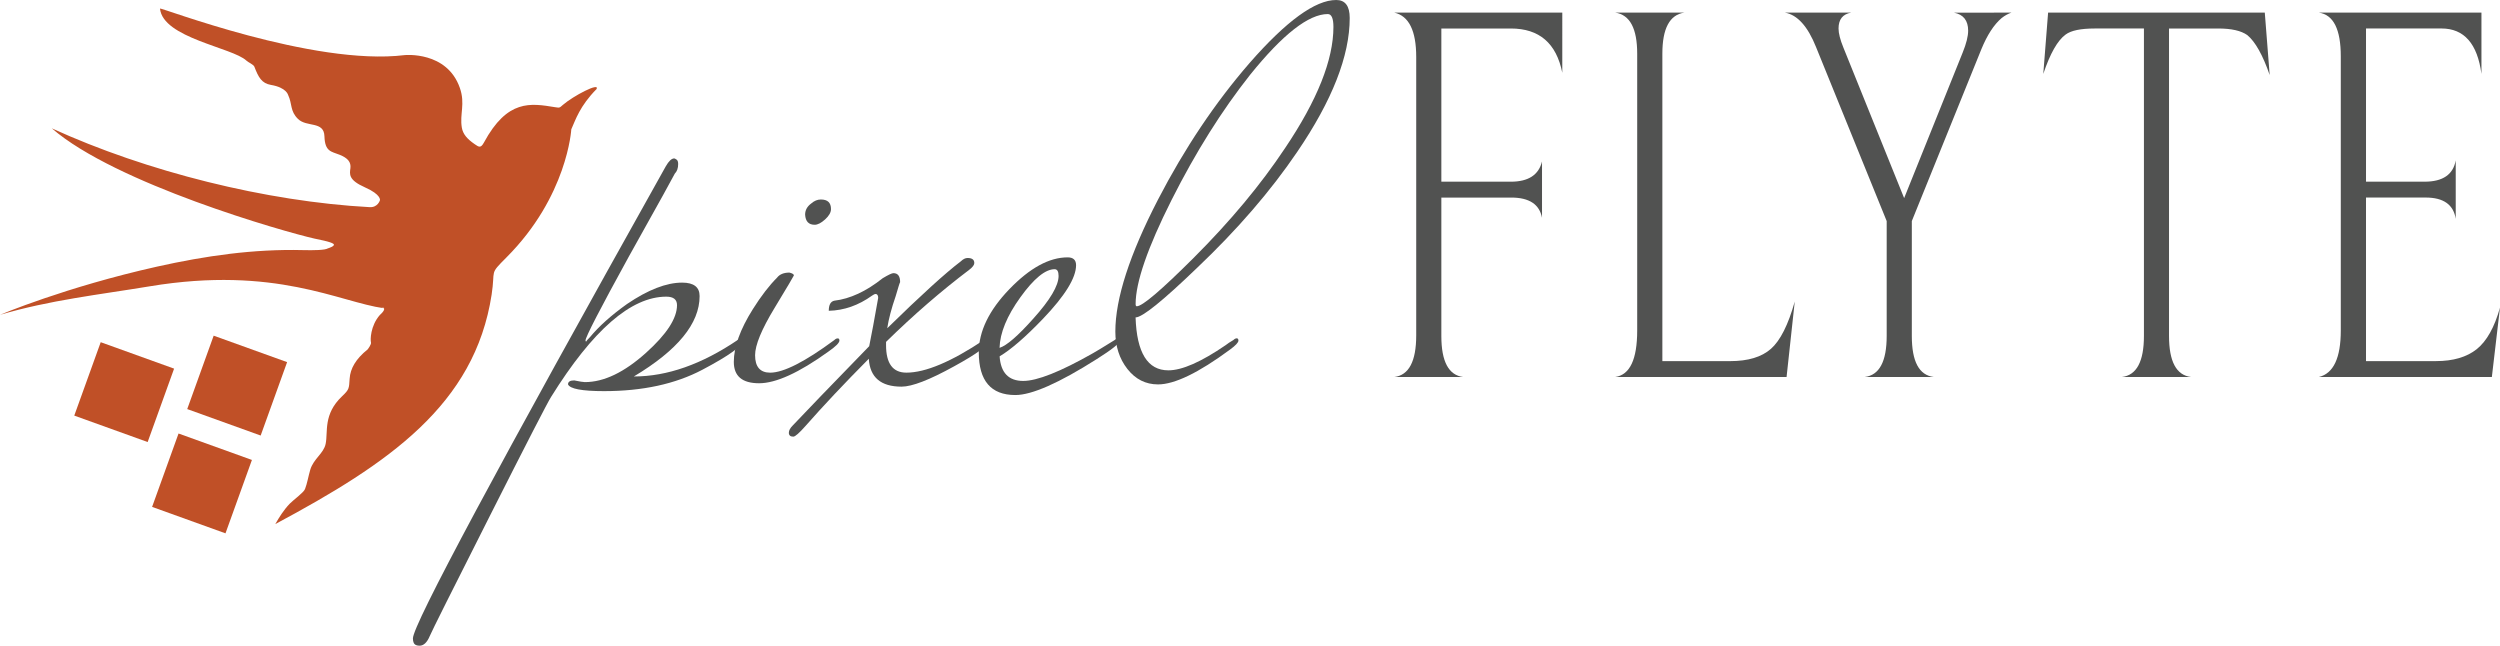
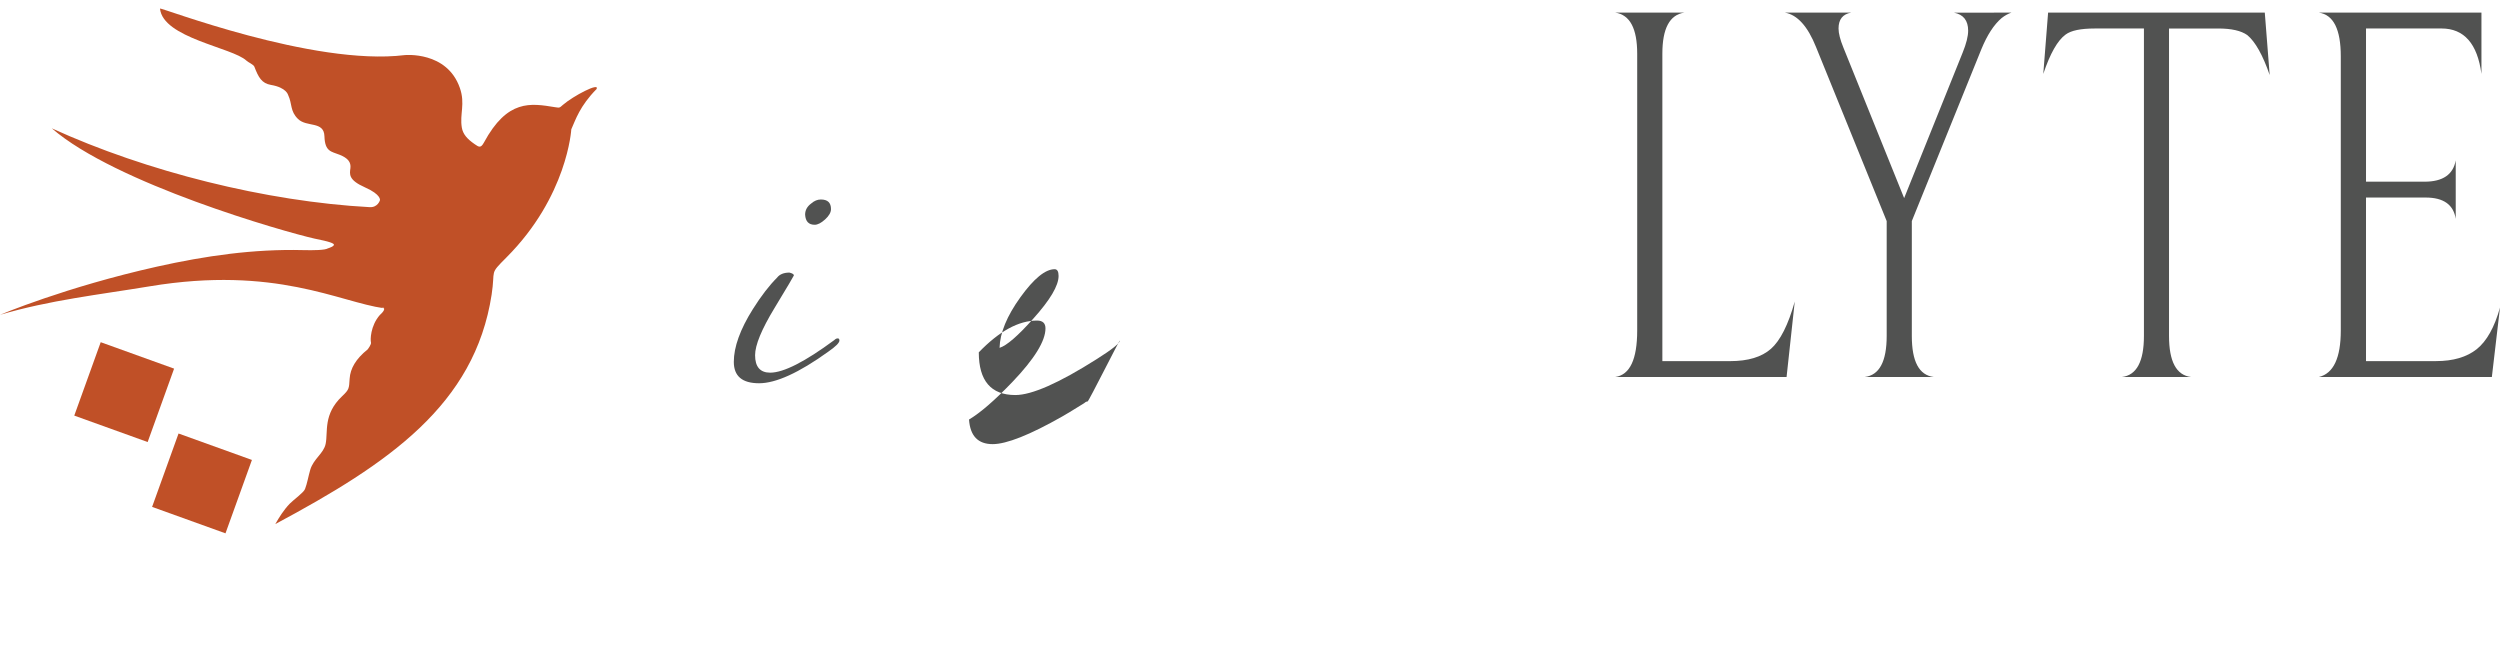
<svg xmlns="http://www.w3.org/2000/svg" version="1.1" id="Layer_1" x="0px" y="0px" width="309.749px" height="80px" viewBox="0 -26.379 309.749 80" enable-background="new 0 -26.379 309.749 80" xml:space="preserve">
  <g>
    <g>
-       <path fill="#515251" d="M92.028,15.815c0,0.65-1.67,1.857-5.01,3.621c-3.349,1.764-7.402,2.646-12.186,2.646    c-2.739,0-4.222-0.287-4.454-0.838c0-0.325,0.254-0.491,0.767-0.491c0.694,0.144,1.13,0.21,1.32,0.21    c2.367,0,4.896-1.216,7.592-3.644c2.546-2.292,3.825-4.257,3.825-5.891c0-0.699-0.441-1.052-1.326-1.052    c-4.362,0-9.121,4.136-14.271,12.414c-0.419,0.647-2.965,5.586-7.628,14.82c-4.663,9.229-7.137,14.167-7.413,14.825    c-0.325,0.78-0.75,1.186-1.254,1.186c-0.187,0-0.325-0.027-0.418-0.069c-0.278-0.099-0.411-0.369-0.411-0.838    c0-1.673,10.444-21.164,31.332-58.49c0.372-0.649,0.72-0.977,1.045-0.977c0.052,0,0.138,0.048,0.284,0.142    c0.138,0.092,0.203,0.278,0.203,0.555c0,0.514-0.138,0.905-0.413,1.182c-0.05,0.139-1.945,3.576-5.71,10.305    c-3.574,6.502-5.357,9.956-5.357,10.377c0,0.051,0.022,0.089,0.066,0.145c0.05-0.094,0.21-0.285,0.488-0.562    c1.118-1.349,2.647-2.717,4.596-4.109c2.604-1.764,4.878-2.646,6.826-2.646c1.441,0,2.161,0.558,2.161,1.67    c0,3.392-2.718,6.708-8.146,9.958c4.131,0,8.419-1.51,12.875-4.527c0.138-0.14,0.284-0.204,0.419-0.204    C91.958,15.537,92.028,15.628,92.028,15.815z" />
      <path fill="#515251" d="M104.004,15.815c0,0.278-0.466,0.746-1.395,1.389c-3.615,2.602-6.476,3.902-8.56,3.902    c-2.089,0-3.13-0.88-3.13-2.648c0-1.85,0.788-4.039,2.364-6.541c1.022-1.623,2.02-2.921,2.998-3.898    c0.316-0.413,0.835-0.625,1.532-0.625c0.369,0.094,0.551,0.208,0.551,0.35c0,0.048-0.796,1.392-2.4,4.04    c-1.604,2.645-2.408,4.593-2.408,5.85c0,1.438,0.629,2.16,1.868,2.16c1.659,0,4.311-1.35,7.953-4.042    c0.138-0.138,0.275-0.203,0.411-0.203C103.93,15.542,104.004,15.628,104.004,15.815z M102.959-0.477    c0,0.417-0.245,0.846-0.732,1.287c-0.488,0.442-0.918,0.66-1.287,0.66c-0.744,0-1.136-0.417-1.186-1.252    c0-0.56,0.254-1.02,0.767-1.395c0.372-0.324,0.764-0.485,1.185-0.485C102.546-1.659,102.959-1.268,102.959-0.477z" />
-       <path fill="#515251" d="M122.528,15.815c0,0.551-1.443,1.626-4.334,3.204c-3.026,1.671-5.192,2.508-6.493,2.508    c-2.562,0-3.918-1.148-4.057-3.455c-3.053,3.075-5.66,5.851-7.828,8.313c-0.786,0.888-1.293,1.337-1.524,1.337    c-0.369,0-0.554-0.163-0.554-0.488c0-0.275,0.162-0.575,0.487-0.9c1.488-1.585,4.646-4.855,9.469-9.819    c0.281-1.342,0.646-3.342,1.113-5.986c0-0.28-0.091-0.442-0.275-0.485c-0.144,0-0.303,0.067-0.485,0.205    c-1.681,1.208-3.466,1.835-5.362,1.879c0-0.741,0.231-1.156,0.694-1.252c1.948-0.231,3.946-1.157,5.985-2.782    c0.7-0.42,1.142-0.63,1.328-0.63c0.557,0,0.833,0.372,0.833,1.115c-0.045,0.048-0.231,0.63-0.552,1.742    c-0.515,1.487-0.865,2.811-1.044,3.97c4.172-4.083,7.217-6.848,9.115-8.288c0.284-0.275,0.56-0.417,0.836-0.417    c0.559,0,0.837,0.207,0.837,0.627c0,0.231-0.203,0.507-0.622,0.83c-3.479,2.633-6.923,5.612-10.312,8.937v0.416    c0,2.263,0.844,3.396,2.514,3.396c2.37,0,5.572-1.351,9.611-4.046c0.139-0.138,0.276-0.204,0.411-0.204    S122.528,15.628,122.528,15.815z" />
-       <path fill="#515251" d="M138.751,15.815c0,0.325-0.954,1.094-2.855,2.292c-4.69,2.977-8.055,4.459-10.097,4.459    c-3.021,0-4.527-1.769-4.527-5.291c0-2.596,1.265-5.212,3.791-7.83c2.533-2.625,4.934-3.937,7.215-3.937    c0.697,0,1.047,0.324,1.047,0.97c0,1.569-1.372,3.791-4.111,6.652c-2.183,2.271-3.968,3.814-5.362,4.641    c0.141,2.039,1.119,3.048,2.927,3.048c1.714,0,4.597-1.135,8.636-3.434c0.322-0.176,1.235-0.728,2.715-1.647    c0.146-0.138,0.284-0.204,0.416-0.204S138.751,15.628,138.751,15.815z M131.158,7.808c0-0.555-0.165-0.832-0.487-0.832    c-1.16,0-2.577,1.159-4.247,3.479c-1.67,2.319-2.529,4.408-2.579,6.264c0.882-0.275,2.276-1.481,4.178-3.617    C130.115,10.776,131.158,9.017,131.158,7.808z" />
-       <path fill="#515251" d="M167.229-24.15c0,4.696-2.172,10.227-6.51,16.597c-3.279,4.833-7.412,9.624-12.406,14.365    c-4.249,4.092-6.79,6.137-7.616,6.137c0.144,4.37,1.488,6.556,4.062,6.556c1.698,0,4.057-1.036,7.094-3.116    c0.231-0.188,0.551-0.4,0.964-0.64c0.144-0.141,0.281-0.21,0.414-0.21c0.132,0,0.209,0.089,0.209,0.281    c0,0.231-0.347,0.606-1.042,1.113c-3.901,2.883-6.881,4.315-8.917,4.315c-1.532,0-2.8-0.639-3.798-1.912    c-1-1.278-1.493-2.822-1.493-4.635c0-4.083,1.764-9.538,5.291-16.361c3.296-6.36,7.076-12.001,11.348-16.923    c4.547-5.197,8.124-7.797,10.726-7.797C166.669-26.382,167.229-25.636,167.229-24.15z M165.211-23.043    c0-1.063-0.237-1.594-0.694-1.594c-2.37,0-5.572,2.501-9.612,7.504c-3.527,4.449-6.773,9.627-9.749,15.534    c-2.971,5.908-4.453,10.203-4.453,12.89c0,0.186,0.049,0.277,0.143,0.277c0.694,0,3.031-1.993,7.027-5.978    c4.547-4.54,8.333-9.08,11.348-13.62C163.21-13.959,165.211-18.965,165.211-23.043z" />
+       <path fill="#515251" d="M138.751,15.815c0,0.325-0.954,1.094-2.855,2.292c-4.69,2.977-8.055,4.459-10.097,4.459    c-3.021,0-4.527-1.769-4.527-5.291c2.533-2.625,4.934-3.937,7.215-3.937    c0.697,0,1.047,0.324,1.047,0.97c0,1.569-1.372,3.791-4.111,6.652c-2.183,2.271-3.968,3.814-5.362,4.641    c0.141,2.039,1.119,3.048,2.927,3.048c1.714,0,4.597-1.135,8.636-3.434c0.322-0.176,1.235-0.728,2.715-1.647    c0.146-0.138,0.284-0.204,0.416-0.204S138.751,15.628,138.751,15.815z M131.158,7.808c0-0.555-0.165-0.832-0.487-0.832    c-1.16,0-2.577,1.159-4.247,3.479c-1.67,2.319-2.529,4.408-2.579,6.264c0.882-0.275,2.276-1.481,4.178-3.617    C130.115,10.776,131.158,9.017,131.158,7.808z" />
    </g>
    <g>
-       <path fill="#515251" d="M193.568-17.357c-0.728-3.66-2.85-5.491-6.377-5.491h-8.608v18.981h8.608c2.172,0,3.456-0.838,3.864-2.508    v6.983c-0.314-1.67-1.588-2.508-3.798-2.508h-8.675v17.152c0,3.163,0.903,4.855,2.711,5.082h-8.542    c1.808-0.227,2.717-1.94,2.717-5.153v-34.506c0-3.253-0.909-5.082-2.717-5.491h20.816V-17.357z" />
      <path fill="#515251" d="M222.37,10.98l-1.014,9.349h-21.22c1.813-0.271,2.712-2.183,2.712-5.763v-34.297    c0-3.114-0.898-4.813-2.712-5.084h8.543c-1.811,0.271-2.712,1.968-2.712,5.084v38.095h8.405c2.21,0,3.896-0.507,5.043-1.519    C220.579,15.82,221.56,13.87,222.37,10.98z" />
      <path fill="#515251" d="M249.214-24.815c-0.408,0.135-0.811,0.361-1.218,0.678c-0.954,0.814-1.786,2.101-2.508,3.862L236.874,1.01    v14.237c0,3.164,0.897,4.855,2.711,5.082h-8.537c1.808-0.227,2.712-1.924,2.712-5.082V1.013l-8.752-21.558    c-1.028-2.574-2.318-3.999-3.855-4.27h8.201c-1.036,0.184-1.56,0.838-1.56,1.968c0,0.587,0.198,1.379,0.605,2.373l7.523,18.641    l7.253-18.032c0.458-1.128,0.678-2.034,0.678-2.711c0-1.261-0.584-2.009-1.764-2.235L249.214-24.815L249.214-24.815z" />
      <path fill="#515251" d="M281.213-17.085c-0.859-2.487-1.791-4.135-2.777-4.948c-0.767-0.544-1.968-0.814-3.594-0.814h-6.101V15.25    c0,3.161,0.903,4.858,2.72,5.079h-8.546c1.808-0.221,2.717-1.918,2.717-5.079v-38.098h-6.106c-1.72,0-2.915,0.248-3.593,0.747    c-0.998,0.722-1.924,2.351-2.772,4.879l0.598-7.594h26.847L281.213-17.085z" />
      <path fill="#515251" d="M309.749,11.723l-1.009,8.606h-21.423c1.808-0.446,2.706-2.37,2.706-5.763v-33.958    c0-3.344-0.898-5.152-2.706-5.423h20.133v7.591c-0.501-3.75-2.154-5.627-4.949-5.627h-9.353v18.983h7.253    c2.26,0,3.549-0.88,3.863-2.644V0.74c-0.275-1.761-1.51-2.644-3.726-2.644h-7.391v20.266h8.675c2.127,0,3.809-0.496,5.049-1.482    C308.112,15.881,309.073,14.16,309.749,11.723z" />
    </g>
    <g>
      <g>
        <g>
          <path fill="#C05027" d="M34.111,38.553C48.148,31.04,58.813,23.796,60.912,10.13c0.491-3.205-0.342-2.432,1.822-4.599      c7.586-7.591,8.049-15.89,8.049-15.89c0.526-1.163,1.048-2.881,3.134-4.989c0.413-0.88-2.891,0.858-4.167,1.958      c-0.443,0.387-0.389,0.384-1.003,0.288c-2.995-0.485-5.884-1.004-8.796,4.397c-0.381,0.694-0.609,0.559-1.125,0.197      c-0.956-0.657-1.469-1.255-1.606-2.057c-0.286-1.678,0.446-2.938-0.242-4.912c-1.596-4.606-6.84-4.074-6.84-4.074      c-11.315,1.393-30.33-5.98-30.316-5.765c0.358,3.646,8.979,4.82,10.711,6.45c0.231,0.221,0.874,0.477,0.984,0.754      c0.504,1.323,0.915,2.06,2.05,2.254c1.935,0.328,2.122,1.236,2.141,1.273c0.513,1.088,0.212,1.97,1.213,2.943      c1.075,1.061,3.216,0.229,3.276,2.144c0.058,1.917,0.843,1.882,1.876,2.293c1.028,0.408,1.436,0.922,1.342,1.664      c-0.097,0.742-0.27,1.457,1.796,2.373c2.062,0.912,1.863,1.6,1.863,1.6s-0.259,0.912-1.273,0.855      c-12.8-0.691-27.653-4.402-39.387-9.769C14.297-3.635,35.199,2.337,38.949,3.18c0.414,0.094,2.064,0.39,2.367,0.661      c0.298,0.265-0.683,0.55-0.683,0.55c-0.361,0.229-1.77,0.251-3.081,0.219c-6.134-0.154-12.078,0.706-18.075,2.041      C8.102,9.193,0,12.628,0,12.628c6.167-1.826,12.285-2.495,18.552-3.533c15.586-2.587,23.522,1.963,29.028,2.72l0,0      c-0.055-0.027-0.562-0.291-0.121-0.102c0.061,0.026,0.099,0.059,0.121,0.102c0.011,0,0.011,0,0.011,0H47.58      c0.144,0.277-0.501,0.816-0.501,0.816c-1.207,1.357-1.201,3.155-1.116,3.404c0.08,0.254-0.414,0.88-0.414,0.88      c-1.469,1.174-2.144,2.375-2.227,3.602c-0.083,1.24-0.039,1.35-0.937,2.199c-2.37,2.248-1.725,4.406-2.039,5.902      c-0.243,1.19-1.505,1.847-1.907,3.21c-0.229,0.78-0.386,1.729-0.647,2.382c-0.174,0.451-1.4,1.316-1.891,1.815      C35.147,36.809,34.585,37.721,34.111,38.553z" />
        </g>
      </g>
    </g>
    <g>
      <rect x="10.558" y="17.365" transform="matrix(0.941 0.339 -0.339 0.941 8.43 -3.901)" fill="#C05027" width="9.662" height="9.665" />
-       <rect x="24.539" y="16.563" transform="matrix(0.941 0.339 -0.339 0.941 8.997 -8.694)" fill="#C05027" width="9.67" height="9.665" />
      <rect x="20.175" y="28.684" transform="matrix(0.941 0.339 -0.339 0.941 12.86 -6.498)" fill="#C05027" width="9.662" height="9.662" />
    </g>
  </g>
</svg>